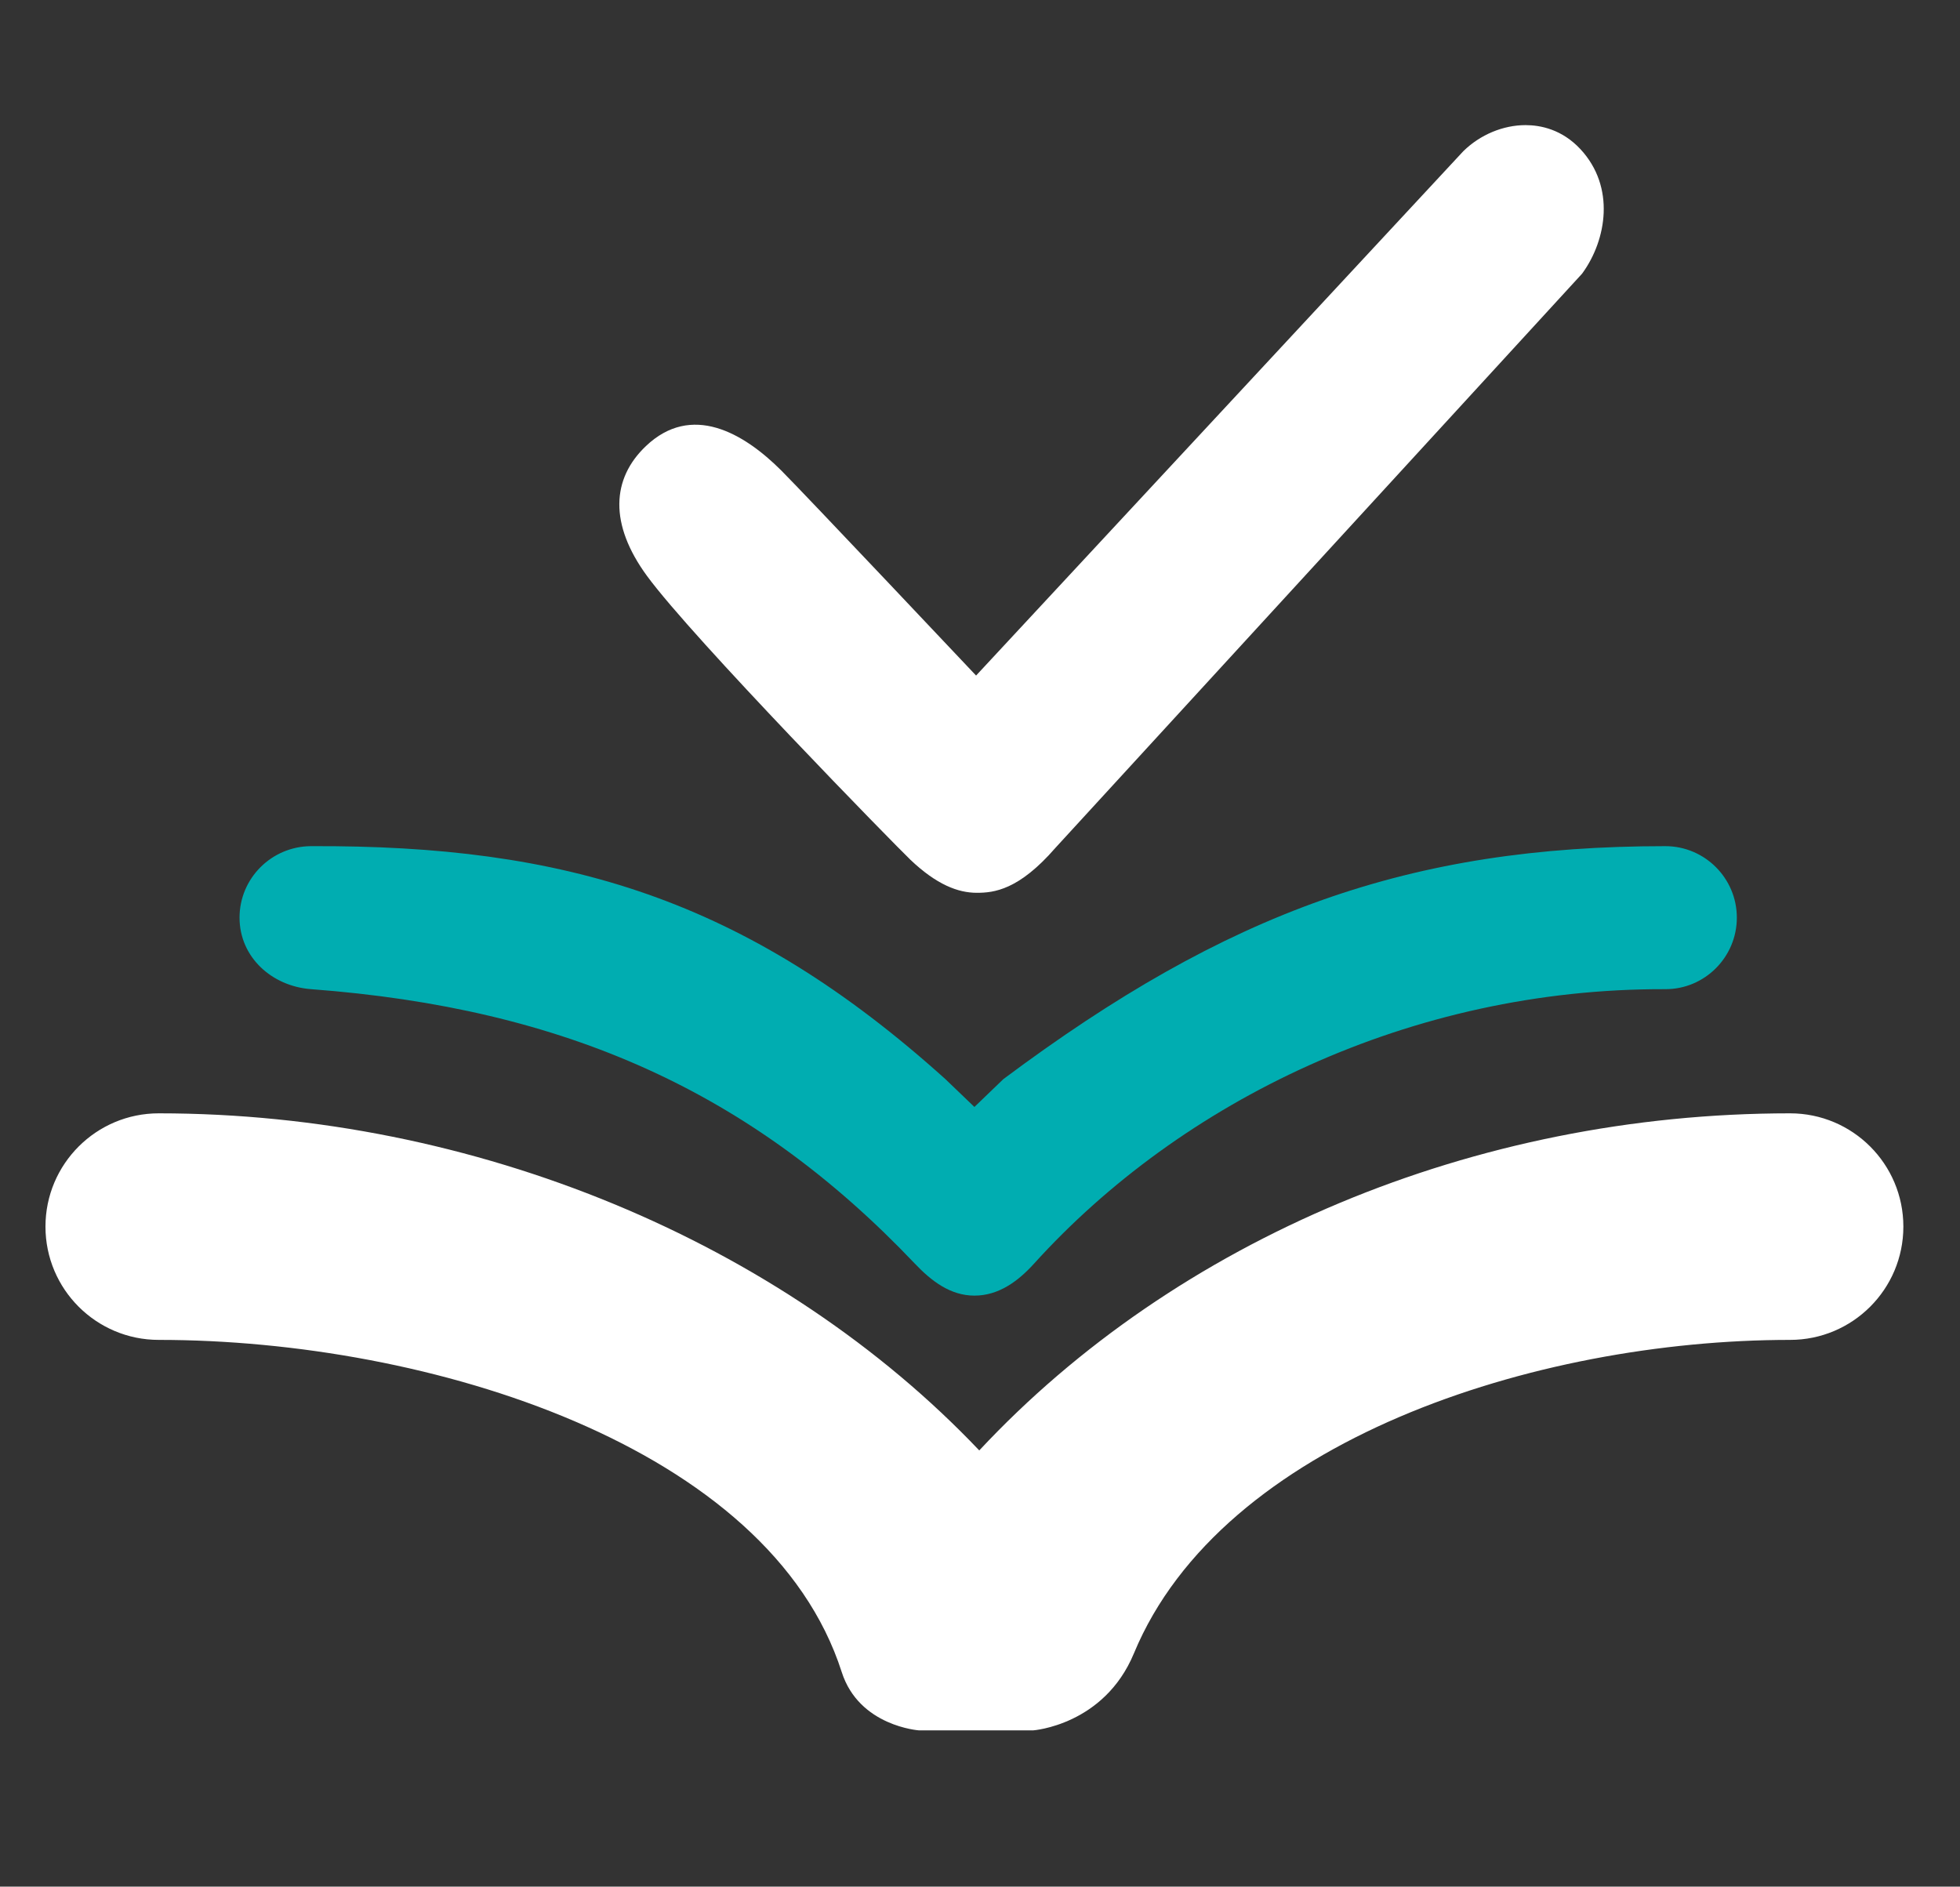
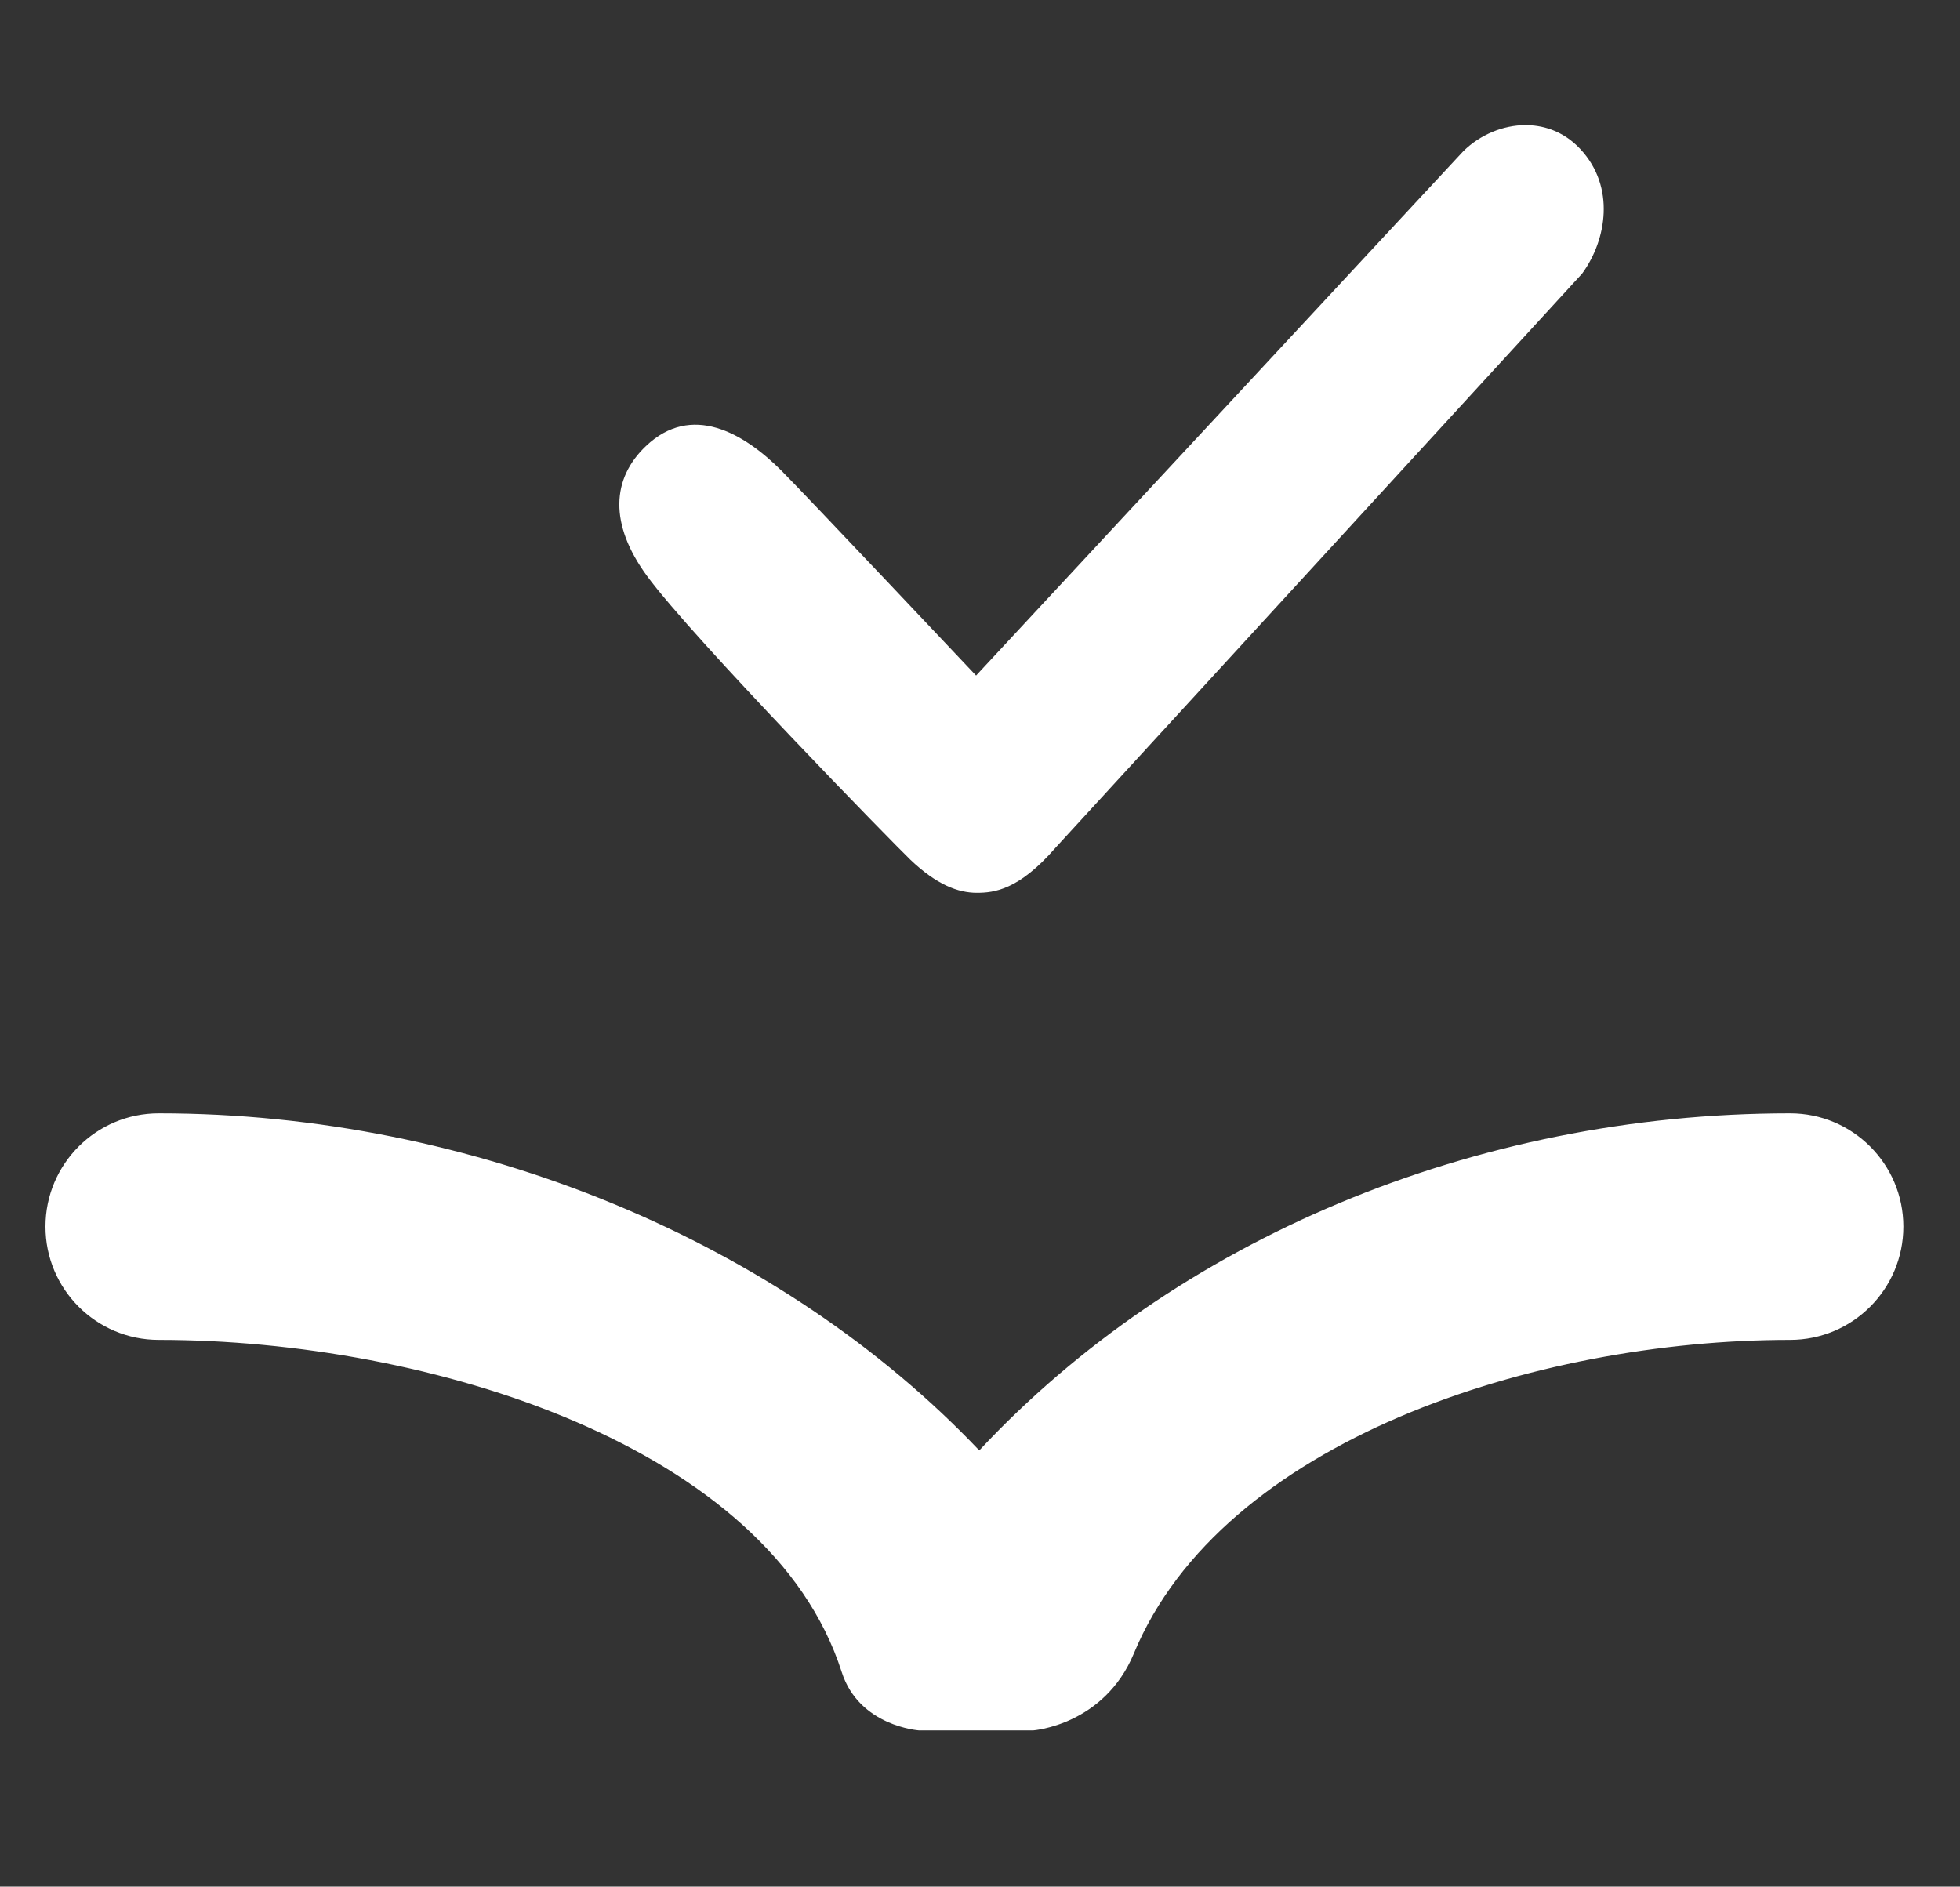
<svg xmlns="http://www.w3.org/2000/svg" id="Layer_1" version="1.1" viewBox="0 0 831.059 800">
  <rect x="0" y="0" width="831.059" height="800" fill="#333333" stroke="none" />
  <defs>
    <style>
      .st0 {
        fill: #00adb1;
      }

      .st1 {
        fill: #fff;
      }
    </style>
  </defs>
  <g id="NBytz6.tif">
    <path class="st1" d="M331.278,199.513c-16.116-16.102-38.118-28.706-57.412-10.353-14.563,13.852-15.626,33.081.471,55.059,19.56,26.688,105.882,114.823,111.614,120.282,11.168,10.635,20.274,14.074,28.229,14.074,7.312,0,17.804-1.18,33.333-19.062l223.285-243.446.357-.493c9.954-13.91,13.891-36.206-1-52.283-7.847-8.454-17.011-10.234-23.314-10.234-9.441,0-19.172,3.995-26.367,11.037l-206.608,222.361s-72.795-77.157-82.588-86.941Z" />
  </g>
  <path class="st1" d="M438.026,733.734s30.092-2.119,42.776-32.686c37.327-89.957,169.847-132.893,278.206-132.893,26.527,0,48.035-21.508,48.035-48.035s-21.508-48.035-48.035-48.035c-133.999,0-260.362,53.574-343.794,142.94-83.882-88.301-213.892-142.94-347.901-142.94-26.529,0-48.035,21.508-48.035,48.035s21.505,48.035,48.035,48.035c114.781,0,258.887,45.024,289.596,140.88,7.37,23.004,32.8,24.699,32.8,24.699h48.317Z" />
-   <path class="st0" d="M413.179,549.383c-10.189,0-18.25-6.171-25.261-13.554-69.346-73.022-148.404-108.316-256.03-116.393-16.673-1.251-30.321-13.606-30.321-30.325s13.601-30.245,30.321-30.317c107.626-.458,183.861,22.13,268.995,98.808l12.278,11.781,12.265-11.798c95.028-71.014,172.498-98.791,280.69-98.791,16.72,0,30.321,13.597,30.321,30.317s-13.601,30.386-30.321,30.325c-108.016-.394-205.428,47.606-267.673,116.384-6.838,7.556-15.076,13.562-25.265,13.562Z" />
</svg>